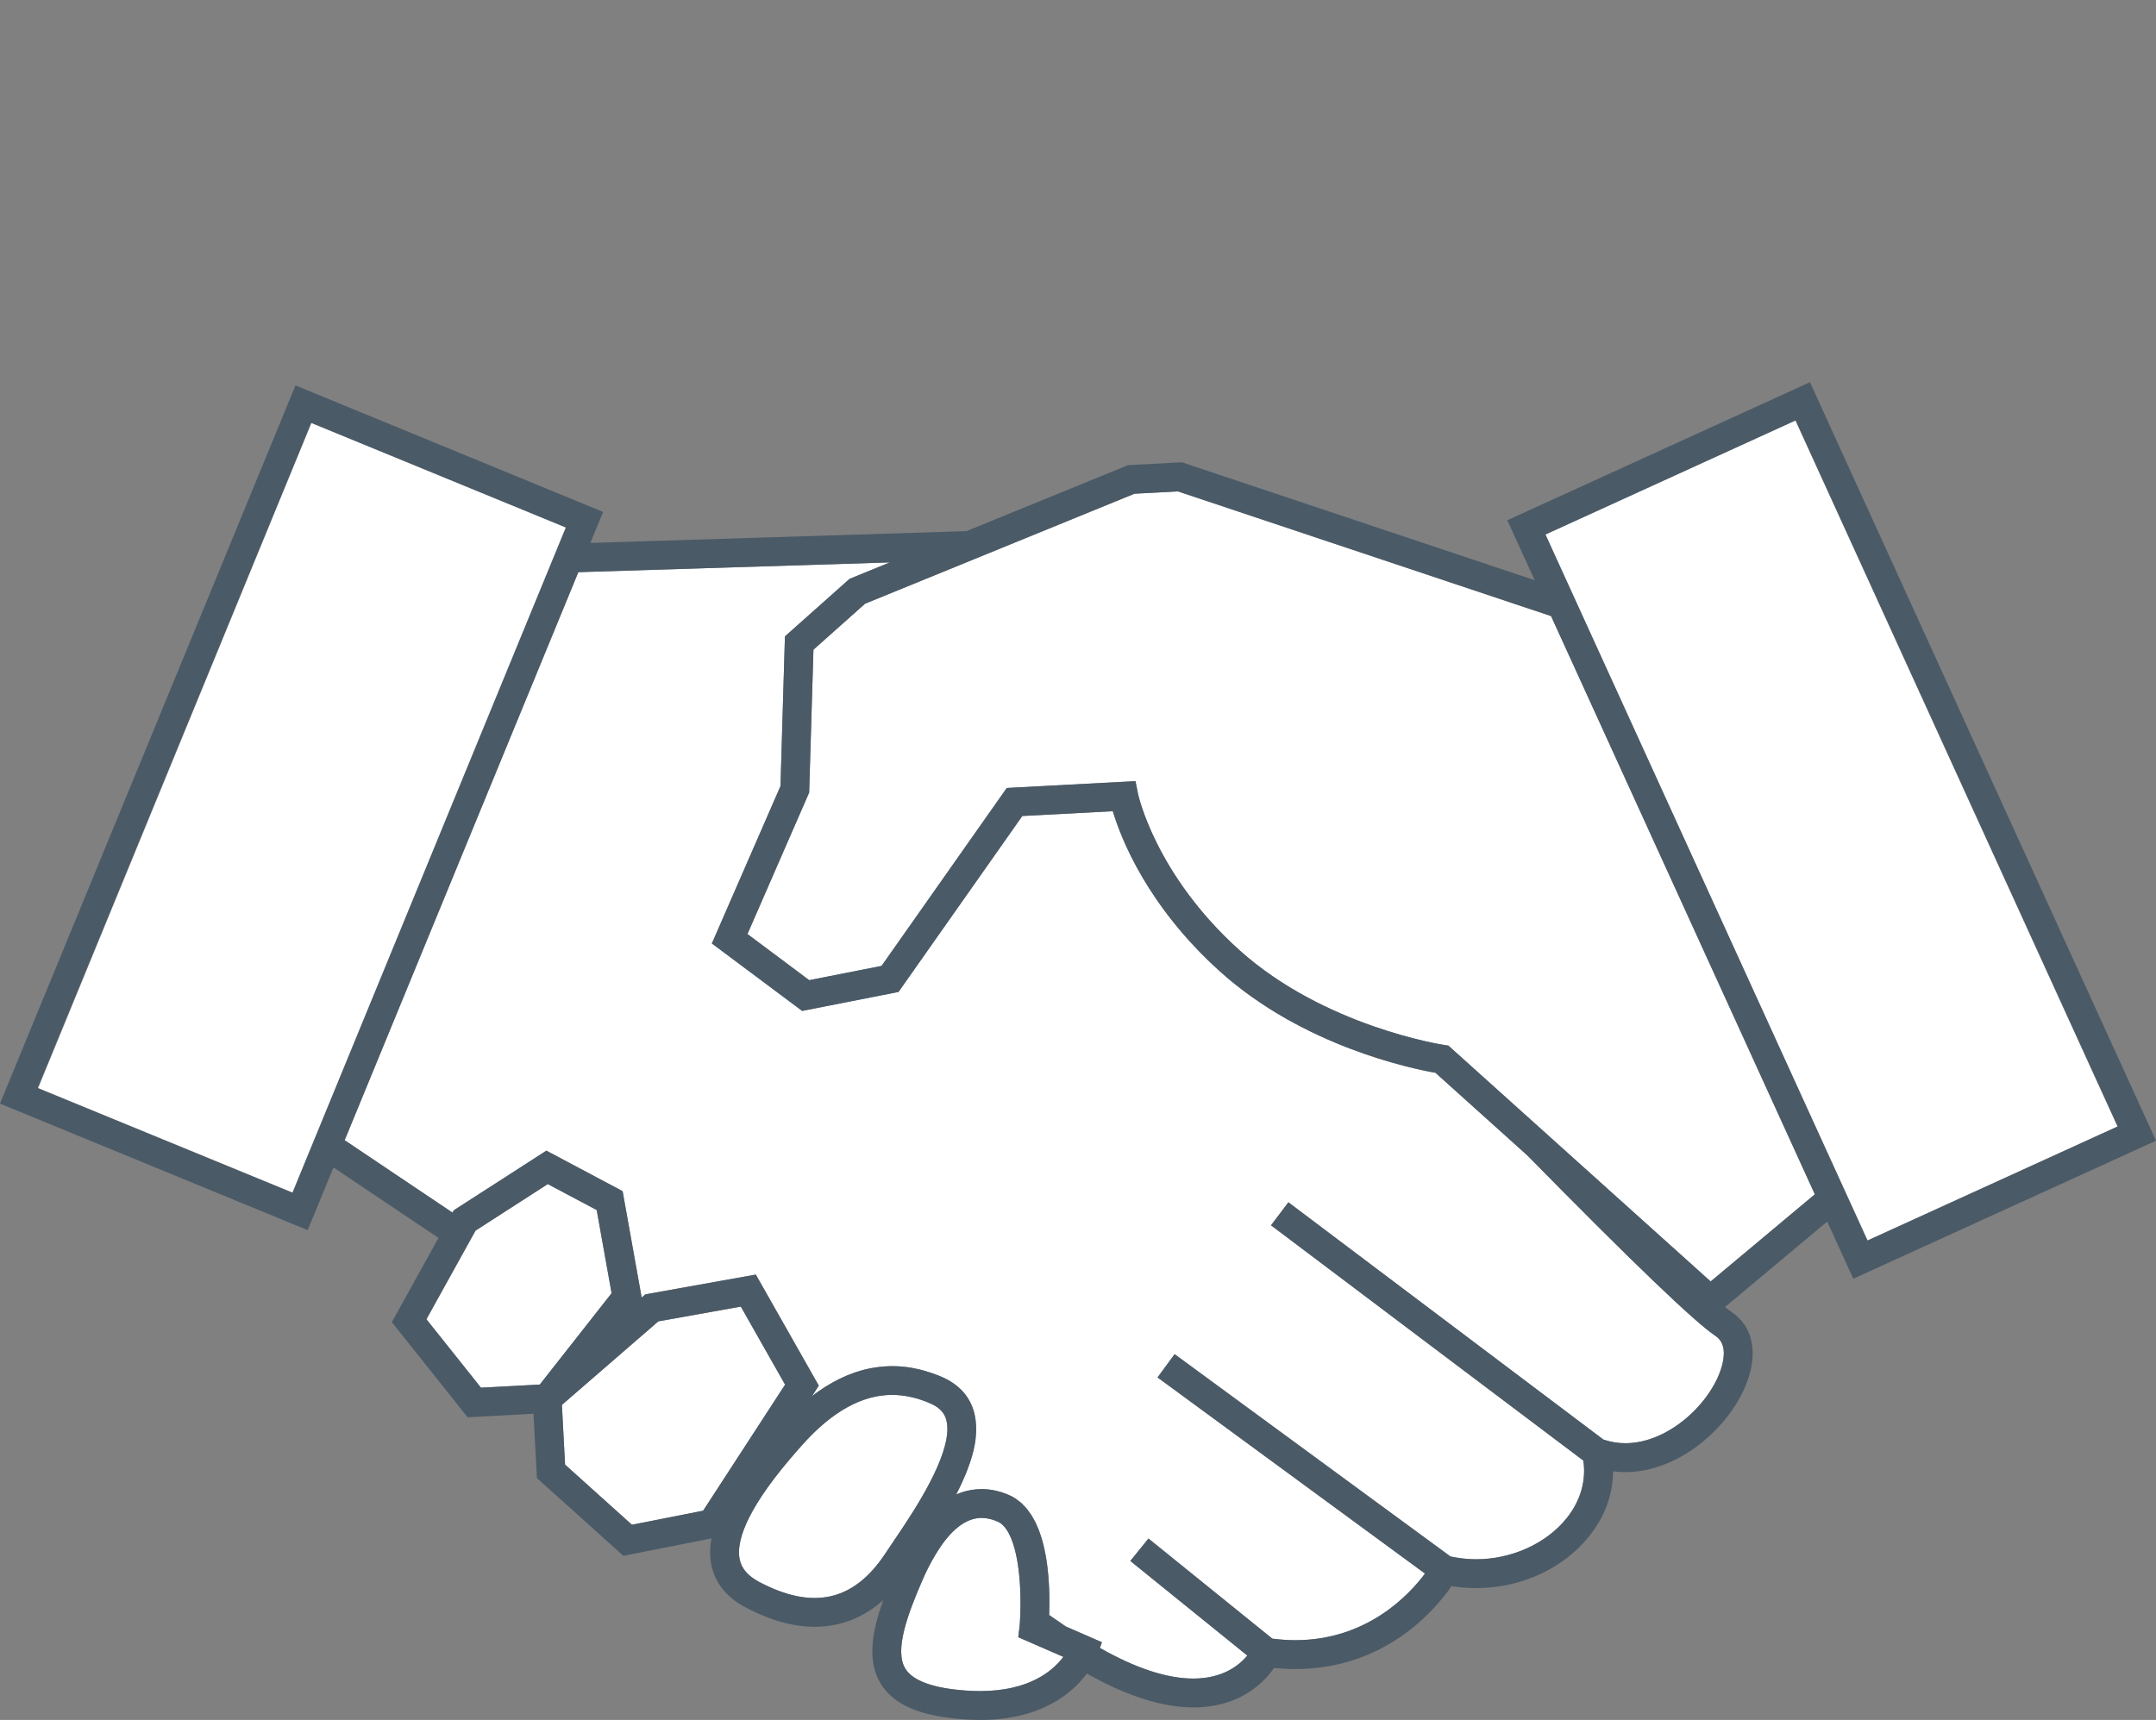
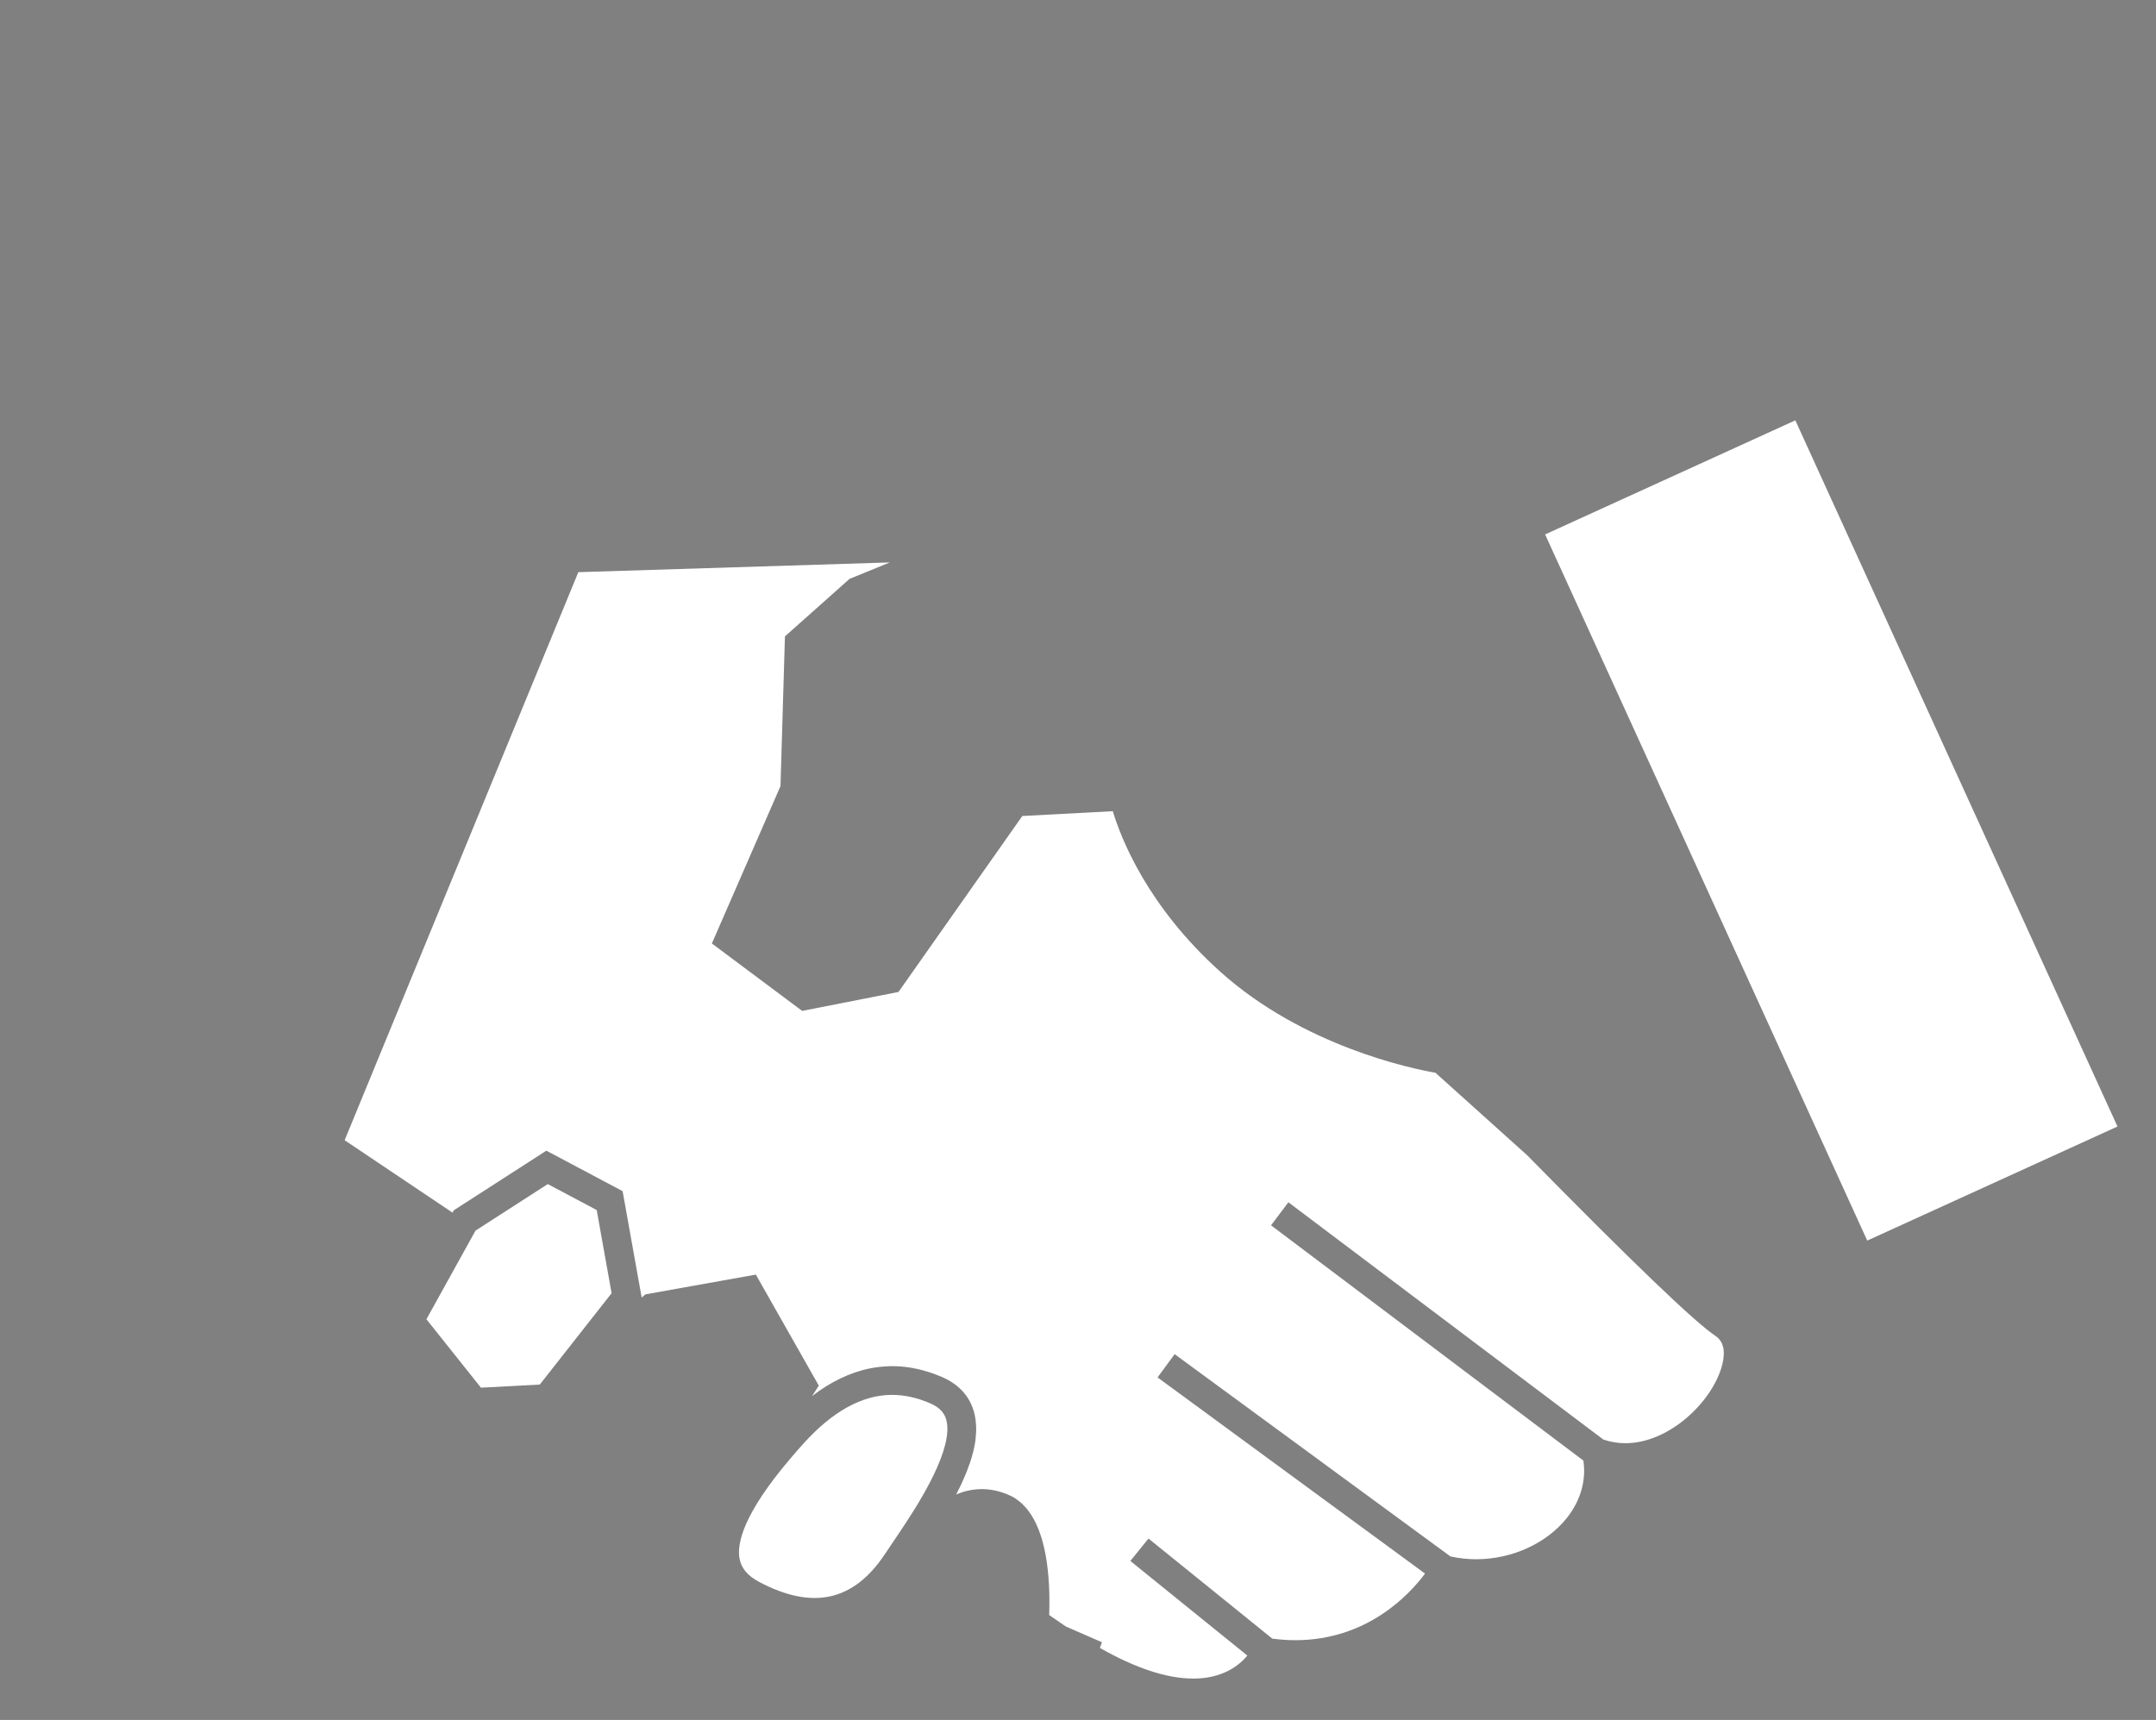
<svg xmlns="http://www.w3.org/2000/svg" version="1.1" id="Layer_1" x="0px" y="0px" width="112.785px" height="90px" viewBox="0 0 112.785 90" enable-background="new 0 0 112.785 90" xml:space="preserve">
  <rect x="0" y="0" width="112.785" height="90" fill="#808080" stroke="none" />
  <g>
    <path fill="#FFFFFF" d="M79.893,60.454l-4.801-4.319c-1.228-0.214-6.913-1.384-11.26-5.291c-3.811-3.428-5.191-6.974-5.619-8.396   l-4.734,0.251l-6.477,9.207l-5.039,0.992l-4.724-3.529l3.59-8.235l0.233-7.834l3.379-3.009l2.107-0.861l-16.295,0.51L18.029,59.664   c1.615,1.084,3.532,2.371,5.643,3.789l0.068-0.123l4.842-3.119l3.988,2.119l0.998,5.569l0.195-0.169l5.776-1.034l3.295,5.81   l-0.356,0.55c0.476-0.368,0.959-0.669,1.448-0.907c0.002-0.001,0.004-0.002,0.006-0.003c0.514-0.251,1.034-0.431,1.56-0.538   c0.017-0.004,0.032-0.006,0.049-0.01c0.147-0.028,0.296-0.051,0.444-0.068c0.035-0.005,0.071-0.009,0.106-0.012   c0.137-0.014,0.273-0.023,0.41-0.027c0.034,0,0.067-0.003,0.102-0.003c0.332-0.005,0.665,0.021,1,0.072   c0.05,0.009,0.1,0.019,0.149,0.027c0.116,0.021,0.232,0.046,0.349,0.073c0.058,0.014,0.115,0.029,0.173,0.044   c0.115,0.031,0.23,0.066,0.346,0.104c0.052,0.017,0.104,0.032,0.156,0.051c0.165,0.059,0.33,0.121,0.496,0.193   c0.867,0.377,1.43,0.981,1.67,1.796c0.042,0.142,0.07,0.289,0.091,0.438c0.007,0.046,0.01,0.094,0.014,0.141   c0.011,0.106,0.018,0.215,0.019,0.324c0,0.052,0,0.104-0.002,0.158c-0.004,0.115-0.013,0.233-0.026,0.352   c-0.005,0.043-0.008,0.086-0.014,0.129c-0.023,0.162-0.054,0.326-0.092,0.492c-0.008,0.031-0.019,0.064-0.026,0.097   c-0.034,0.137-0.072,0.274-0.117,0.415c-0.018,0.056-0.036,0.111-0.056,0.168c-0.041,0.121-0.085,0.244-0.134,0.368   c-0.021,0.056-0.042,0.111-0.065,0.167c-0.06,0.146-0.124,0.295-0.193,0.444c-0.012,0.029-0.023,0.058-0.037,0.087   c-0.084,0.181-0.175,0.363-0.269,0.547c-0.005,0.01-0.01,0.02-0.015,0.029c0.09-0.041,0.182-0.074,0.273-0.105   c0.015-0.006,0.028-0.012,0.044-0.018c0.144-0.047,0.29-0.081,0.438-0.107c0.042-0.008,0.083-0.014,0.125-0.02   c0.131-0.019,0.264-0.03,0.396-0.032c0.018,0,0.036-0.005,0.054-0.005c0.006,0,0.013,0.002,0.019,0.002   c0.017,0,0.034,0.002,0.052,0.002c0.45,0.01,0.908,0.112,1.362,0.311c0.125,0.054,0.242,0.117,0.353,0.19   c0.037,0.024,0.07,0.056,0.106,0.083c0.07,0.051,0.142,0.103,0.207,0.162c0.039,0.035,0.073,0.078,0.111,0.116   c0.055,0.058,0.112,0.113,0.163,0.176c0.037,0.045,0.069,0.095,0.104,0.143c0.047,0.063,0.094,0.125,0.136,0.192   c0.033,0.053,0.062,0.108,0.093,0.163c0.038,0.069,0.078,0.137,0.114,0.209c0.028,0.058,0.054,0.119,0.08,0.18   c0.032,0.073,0.065,0.147,0.095,0.224c0.024,0.062,0.046,0.128,0.067,0.191c0.027,0.08,0.056,0.158,0.08,0.238   c0.02,0.066,0.037,0.135,0.056,0.201c0.021,0.083,0.043,0.166,0.063,0.25c0.017,0.068,0.03,0.139,0.045,0.208   c0.017,0.085,0.035,0.171,0.051,0.257c0.013,0.07,0.023,0.142,0.035,0.213c0.014,0.087,0.027,0.175,0.038,0.263   c0.01,0.071,0.018,0.142,0.025,0.212c0.011,0.09,0.021,0.179,0.028,0.268c0.005,0.07,0.012,0.141,0.017,0.21   c0.008,0.09,0.014,0.18,0.019,0.27c0.004,0.067,0.008,0.136,0.011,0.203c0.004,0.09,0.007,0.18,0.01,0.269   c0.002,0.066,0.003,0.131,0.004,0.195c0.001,0.089,0.002,0.177,0.002,0.264c0,0.062,0,0.124,0,0.186   c-0.001,0.087-0.003,0.172-0.004,0.256c-0.002,0.059-0.003,0.117-0.005,0.174c-0.001,0.037-0.002,0.075-0.003,0.111l0.877,0.604   l1.884,0.821l-0.107,0.297c1.87,1.065,3.513,1.604,4.89,1.604c1.557,0,2.412-0.708,2.824-1.203l-6.121-4.951l0.949-1.173   l6.477,5.237c0.406,0.052,0.81,0.082,1.199,0.082c3.763,0,5.971-2.385,6.79-3.486L60.555,72.076l0.893-1.217l14.43,10.586   c0.444,0.093,0.896,0.146,1.345,0.146c1.855,0,3.668-0.821,4.729-2.144c0.73-0.91,1.033-1.973,0.878-3.02L66.49,64.117l0.908-1.205   l16.478,12.416c0.372,0.126,0.758,0.191,1.149,0.191c2.253,0.001,4.457-2.082,5.025-3.95c0.168-0.552,0.252-1.287-0.301-1.657   C88.647,69.174,85.422,66.08,79.893,60.454z" />
-     <path fill="#FFFFFF" d="M81.138,32.237l-19.521-6.524l-2.27,0.121L45.252,31.59l-2.7,2.405l-0.224,7.475l-3.228,7.405l3.229,2.414   l3.786-0.746l6.55-9.311l6.733-0.358l0.127,0.642c0.008,0.041,0.899,4.234,5.313,8.205c4.448,3.998,10.639,4.949,10.701,4.959   l0.226,0.033l13.72,12.342l5.451-4.56L81.138,32.237z" />
    <polygon fill="#FFFFFF" points="28.238,72.449 31.994,67.67 31.215,63.318 28.655,61.959 24.875,64.395 22.307,69.032    25.16,72.614  " />
-     <polygon fill="#FFFFFF" points="38.754,68.37 34.438,69.143 29.394,73.514 29.56,76.64 33.058,79.786 36.782,79.051 41.07,72.453     " />
    <path fill="#FFFFFF" d="M46.275,81.347c0.146-0.22,0.306-0.456,0.474-0.705l0.341-0.508c0.734-1.101,2.609-3.917,2.462-5.549   c-0.009-0.108-0.028-0.212-0.057-0.31c-0.07-0.236-0.231-0.581-0.825-0.839c-0.679-0.296-1.354-0.446-2.006-0.446   c-1.555,0-3.119,0.863-4.648,2.564c-0.222,0.248-0.455,0.51-0.683,0.781c-2.46,2.898-2.796,4.446-2.645,5.234   c0.095,0.497,0.428,0.891,1.017,1.204C42.486,84.248,44.627,83.805,46.275,81.347z" />
-     <path fill="#FFFFFF" d="M51.267,88.49c2.592,0,3.826-1.074,4.36-1.791l-2.359-1.028l0.068-0.559   c0.002-0.011,0.013-0.107,0.021-0.258c0.123-2.155-0.145-4.495-0.997-5.134c-0.057-0.043-0.116-0.078-0.179-0.104   c-0.287-0.126-0.566-0.188-0.831-0.188c-0.837,0-1.646,0.641-2.403,1.906c-0.256,0.423-0.479,0.857-0.683,1.33   c-0.809,1.857-1.478,3.704-0.908,4.645c0.39,0.643,1.459,1.032,3.179,1.154C50.783,88.481,51.03,88.49,51.267,88.49z" />
    <rect x="88.624" y="23.153" transform="matrix(-0.91 0.415 -0.415 -0.91 201.026 43.237)" fill="#FFFFFF" width="14.385" height="40.606" />
-     <path fill="#4A5A67" d="M96.951,66.912l15.834-7.221L94.682,20l-15.831,7.223l1.431,3.137L61.824,24.19l-2.812,0.15l-8.458,3.454   L30.883,28.41l0.666-1.622l-16.092-6.62L0,57.748l16.095,6.621l1.35-3.281c1.588,1.066,3.453,2.318,5.494,3.689l-2.441,4.406   l3.966,4.979l3.444-0.184l0.179,3.365l4.524,4.068l4.608-0.91c-0.088,0.483-0.093,0.934-0.013,1.352   c0.185,0.962,0.786,1.721,1.791,2.254c1.274,0.675,2.492,1.018,3.618,1.018c1.343,0,2.545-0.468,3.59-1.395   c-0.581,1.611-0.863,3.165-0.141,4.359c0.677,1.117,2.062,1.715,4.362,1.879C50.712,89.989,50.994,90,51.267,90l0,0   c3.247,0,4.862-1.444,5.587-2.428c2.076,1.172,3.949,1.771,5.572,1.771c2.449,0,3.705-1.313,4.223-2.063   c0.373,0.037,0.743,0.057,1.105,0.057c4.726,0,7.339-3.121,8.179-4.34c0.428,0.069,0.859,0.104,1.289,0.104   c2.337,0,4.545-1.012,5.905-2.708c0.822-1.024,1.252-2.201,1.257-3.403c0.213,0.027,0.427,0.041,0.642,0.041c0.001,0,0,0,0.001,0   c2.955,0,5.729-2.596,6.468-5.021c0.441-1.447,0.111-2.668-0.904-3.35c-0.09-0.061-0.205-0.146-0.354-0.265l5.35-4.474   L96.951,66.912z M90.051,71.569c-0.568,1.868-2.772,3.951-5.025,3.95c-0.392,0-0.777-0.065-1.149-0.191L67.398,62.912l-0.908,1.205   l16.338,12.311c0.155,1.047-0.147,2.109-0.878,3.02c-1.061,1.322-2.873,2.144-4.729,2.144c-0.449,0-0.9-0.053-1.345-0.146   l-14.43-10.586l-0.893,1.217L74.544,82.34c-0.819,1.102-3.027,3.486-6.79,3.486c-0.39,0-0.793-0.03-1.199-0.082l-6.477-5.237   l-0.949,1.173l6.121,4.951c-0.412,0.495-1.268,1.203-2.824,1.203c-1.377,0-3.02-0.539-4.89-1.604l0.107-0.297l-1.884-0.821   l-0.877-0.604c0.001-0.036,0.002-0.074,0.003-0.111c0.002-0.057,0.003-0.115,0.005-0.174c0.001-0.084,0.003-0.169,0.004-0.256   c0-0.062,0-0.123,0-0.186c0-0.087-0.001-0.175-0.002-0.264c-0.001-0.064-0.002-0.129-0.004-0.195   c-0.003-0.089-0.006-0.179-0.01-0.269c-0.003-0.067-0.007-0.136-0.011-0.203c-0.005-0.09-0.011-0.18-0.019-0.27   c-0.005-0.069-0.012-0.14-0.017-0.21c-0.008-0.089-0.018-0.178-0.028-0.268c-0.008-0.07-0.016-0.141-0.025-0.212   c-0.011-0.088-0.024-0.176-0.038-0.263c-0.012-0.071-0.022-0.143-0.035-0.213c-0.016-0.086-0.034-0.172-0.051-0.257   c-0.015-0.069-0.028-0.14-0.045-0.208c-0.021-0.084-0.042-0.167-0.063-0.25c-0.019-0.066-0.036-0.135-0.056-0.201   c-0.024-0.08-0.053-0.158-0.08-0.238c-0.021-0.063-0.043-0.129-0.067-0.191c-0.029-0.076-0.062-0.15-0.095-0.224   c-0.026-0.061-0.052-0.122-0.08-0.18c-0.036-0.072-0.076-0.14-0.114-0.209c-0.03-0.055-0.06-0.11-0.093-0.163   c-0.042-0.067-0.089-0.129-0.136-0.192c-0.034-0.048-0.066-0.098-0.104-0.143c-0.051-0.062-0.108-0.118-0.163-0.176   c-0.038-0.038-0.072-0.081-0.111-0.116c-0.065-0.06-0.137-0.111-0.207-0.162c-0.036-0.027-0.069-0.059-0.106-0.083   c-0.11-0.073-0.228-0.137-0.353-0.19c-0.454-0.198-0.912-0.301-1.362-0.311c-0.018,0-0.035-0.002-0.052-0.002   c-0.006,0-0.013-0.002-0.019-0.002c-0.018,0-0.036,0.005-0.054,0.005c-0.133,0.002-0.266,0.014-0.396,0.032   c-0.042,0.006-0.083,0.012-0.125,0.02c-0.147,0.026-0.294,0.061-0.438,0.107c-0.016,0.006-0.029,0.012-0.044,0.018   c-0.092,0.031-0.184,0.064-0.273,0.105c0.005-0.01,0.01-0.02,0.015-0.029c0.094-0.184,0.185-0.366,0.269-0.547   c0.014-0.029,0.025-0.058,0.037-0.087c0.069-0.149,0.134-0.298,0.193-0.444c0.023-0.056,0.044-0.111,0.065-0.167   c0.049-0.124,0.093-0.247,0.134-0.368c0.02-0.057,0.038-0.112,0.056-0.168c0.045-0.141,0.083-0.278,0.117-0.415   c0.008-0.032,0.019-0.065,0.026-0.097c0.038-0.166,0.068-0.33,0.092-0.492c0.006-0.043,0.009-0.086,0.014-0.129   c0.014-0.118,0.022-0.236,0.026-0.352c0.002-0.054,0.002-0.106,0.002-0.158c-0.001-0.109-0.008-0.218-0.019-0.324   c-0.004-0.047-0.007-0.095-0.014-0.141c-0.021-0.149-0.049-0.297-0.091-0.438c-0.24-0.814-0.803-1.419-1.67-1.796   c-0.166-0.072-0.331-0.135-0.496-0.193c-0.052-0.019-0.104-0.034-0.156-0.051c-0.115-0.038-0.23-0.073-0.346-0.104   c-0.058-0.015-0.115-0.03-0.173-0.044c-0.116-0.027-0.232-0.052-0.349-0.073c-0.05-0.009-0.1-0.019-0.149-0.027   c-0.335-0.052-0.668-0.077-1-0.072c-0.034,0-0.067,0.003-0.102,0.003c-0.137,0.004-0.273,0.014-0.41,0.027   c-0.035,0.003-0.071,0.007-0.106,0.012c-0.148,0.018-0.297,0.04-0.444,0.068c-0.017,0.004-0.032,0.006-0.049,0.01   c-0.525,0.107-1.046,0.287-1.56,0.538c-0.002,0.001-0.004,0.002-0.006,0.003c-0.489,0.238-0.973,0.539-1.448,0.907l0.356-0.55   l-3.295-5.81l-5.776,1.034l-0.195,0.169L32.57,62.33l-3.988-2.119L23.74,63.33l-0.068,0.123c-2.11-1.418-4.027-2.705-5.643-3.789   l12.225-29.725l16.295-0.51l-2.107,0.861L41.062,33.3l-0.233,7.834l-3.59,8.235l4.724,3.529l5.039-0.992l6.477-9.207l4.734-0.251   c0.428,1.422,1.809,4.968,5.619,8.396c4.347,3.907,10.032,5.077,11.26,5.291l4.801,4.319c5.529,5.626,8.755,8.72,9.857,9.458   C90.303,70.282,90.219,71.018,90.051,71.569z M47.355,87.309c-0.569-0.94,0.1-2.787,0.908-4.645   c0.204-0.473,0.427-0.907,0.683-1.33c0.758-1.266,1.566-1.906,2.403-1.906c0.265,0,0.544,0.062,0.831,0.188   c0.062,0.026,0.122,0.062,0.179,0.104c0.853,0.639,1.12,2.979,0.997,5.134c-0.008,0.15-0.019,0.247-0.021,0.258l-0.068,0.559   l2.359,1.028c-0.534,0.717-1.769,1.791-4.36,1.791c-0.236,0-0.483-0.009-0.732-0.027C48.814,88.341,47.745,87.951,47.355,87.309z    M39.705,82.774c-0.589-0.313-0.922-0.707-1.017-1.204c-0.151-0.788,0.185-2.336,2.645-5.234c0.228-0.271,0.461-0.533,0.683-0.781   c1.529-1.701,3.094-2.564,4.648-2.564c0.652,0,1.327,0.15,2.006,0.446c0.594,0.258,0.755,0.603,0.825,0.839   c0.028,0.098,0.048,0.201,0.057,0.31c0.147,1.632-1.728,4.448-2.462,5.549l-0.341,0.508c-0.168,0.249-0.328,0.485-0.474,0.705   C44.627,83.805,42.486,84.248,39.705,82.774z M36.782,79.051l-3.725,0.735L29.56,76.64l-0.166-3.126l5.044-4.371l4.316-0.772   l2.316,4.083L36.782,79.051z M24.875,64.395l3.78-2.436l2.56,1.359l0.779,4.352l-3.756,4.779l-3.078,0.165l-2.854-3.582   L24.875,64.395z M1.97,56.927l14.309-34.789l13.302,5.472l-14.307,34.79L1.97,56.927z M75.767,54.713l-0.226-0.033   c-0.062-0.01-6.253-0.961-10.701-4.959c-4.414-3.971-5.306-8.164-5.313-8.205l-0.127-0.642l-6.733,0.358l-6.55,9.311l-3.786,0.746   l-3.229-2.414l3.228-7.405l0.224-7.475l2.7-2.405l14.096-5.756l2.27-0.121l19.521,6.524l13.8,30.258l-5.451,4.56L75.767,54.713z    M93.936,21.999l16.85,36.945l-13.088,5.969L80.85,27.97L93.936,21.999z" />
-     <rect x="8.583" y="23.46" transform="matrix(0.925 0.38 -0.38 0.925 17.266 -2.823)" fill="#FFFFFF" width="14.383" height="37.617" />
  </g>
</svg>